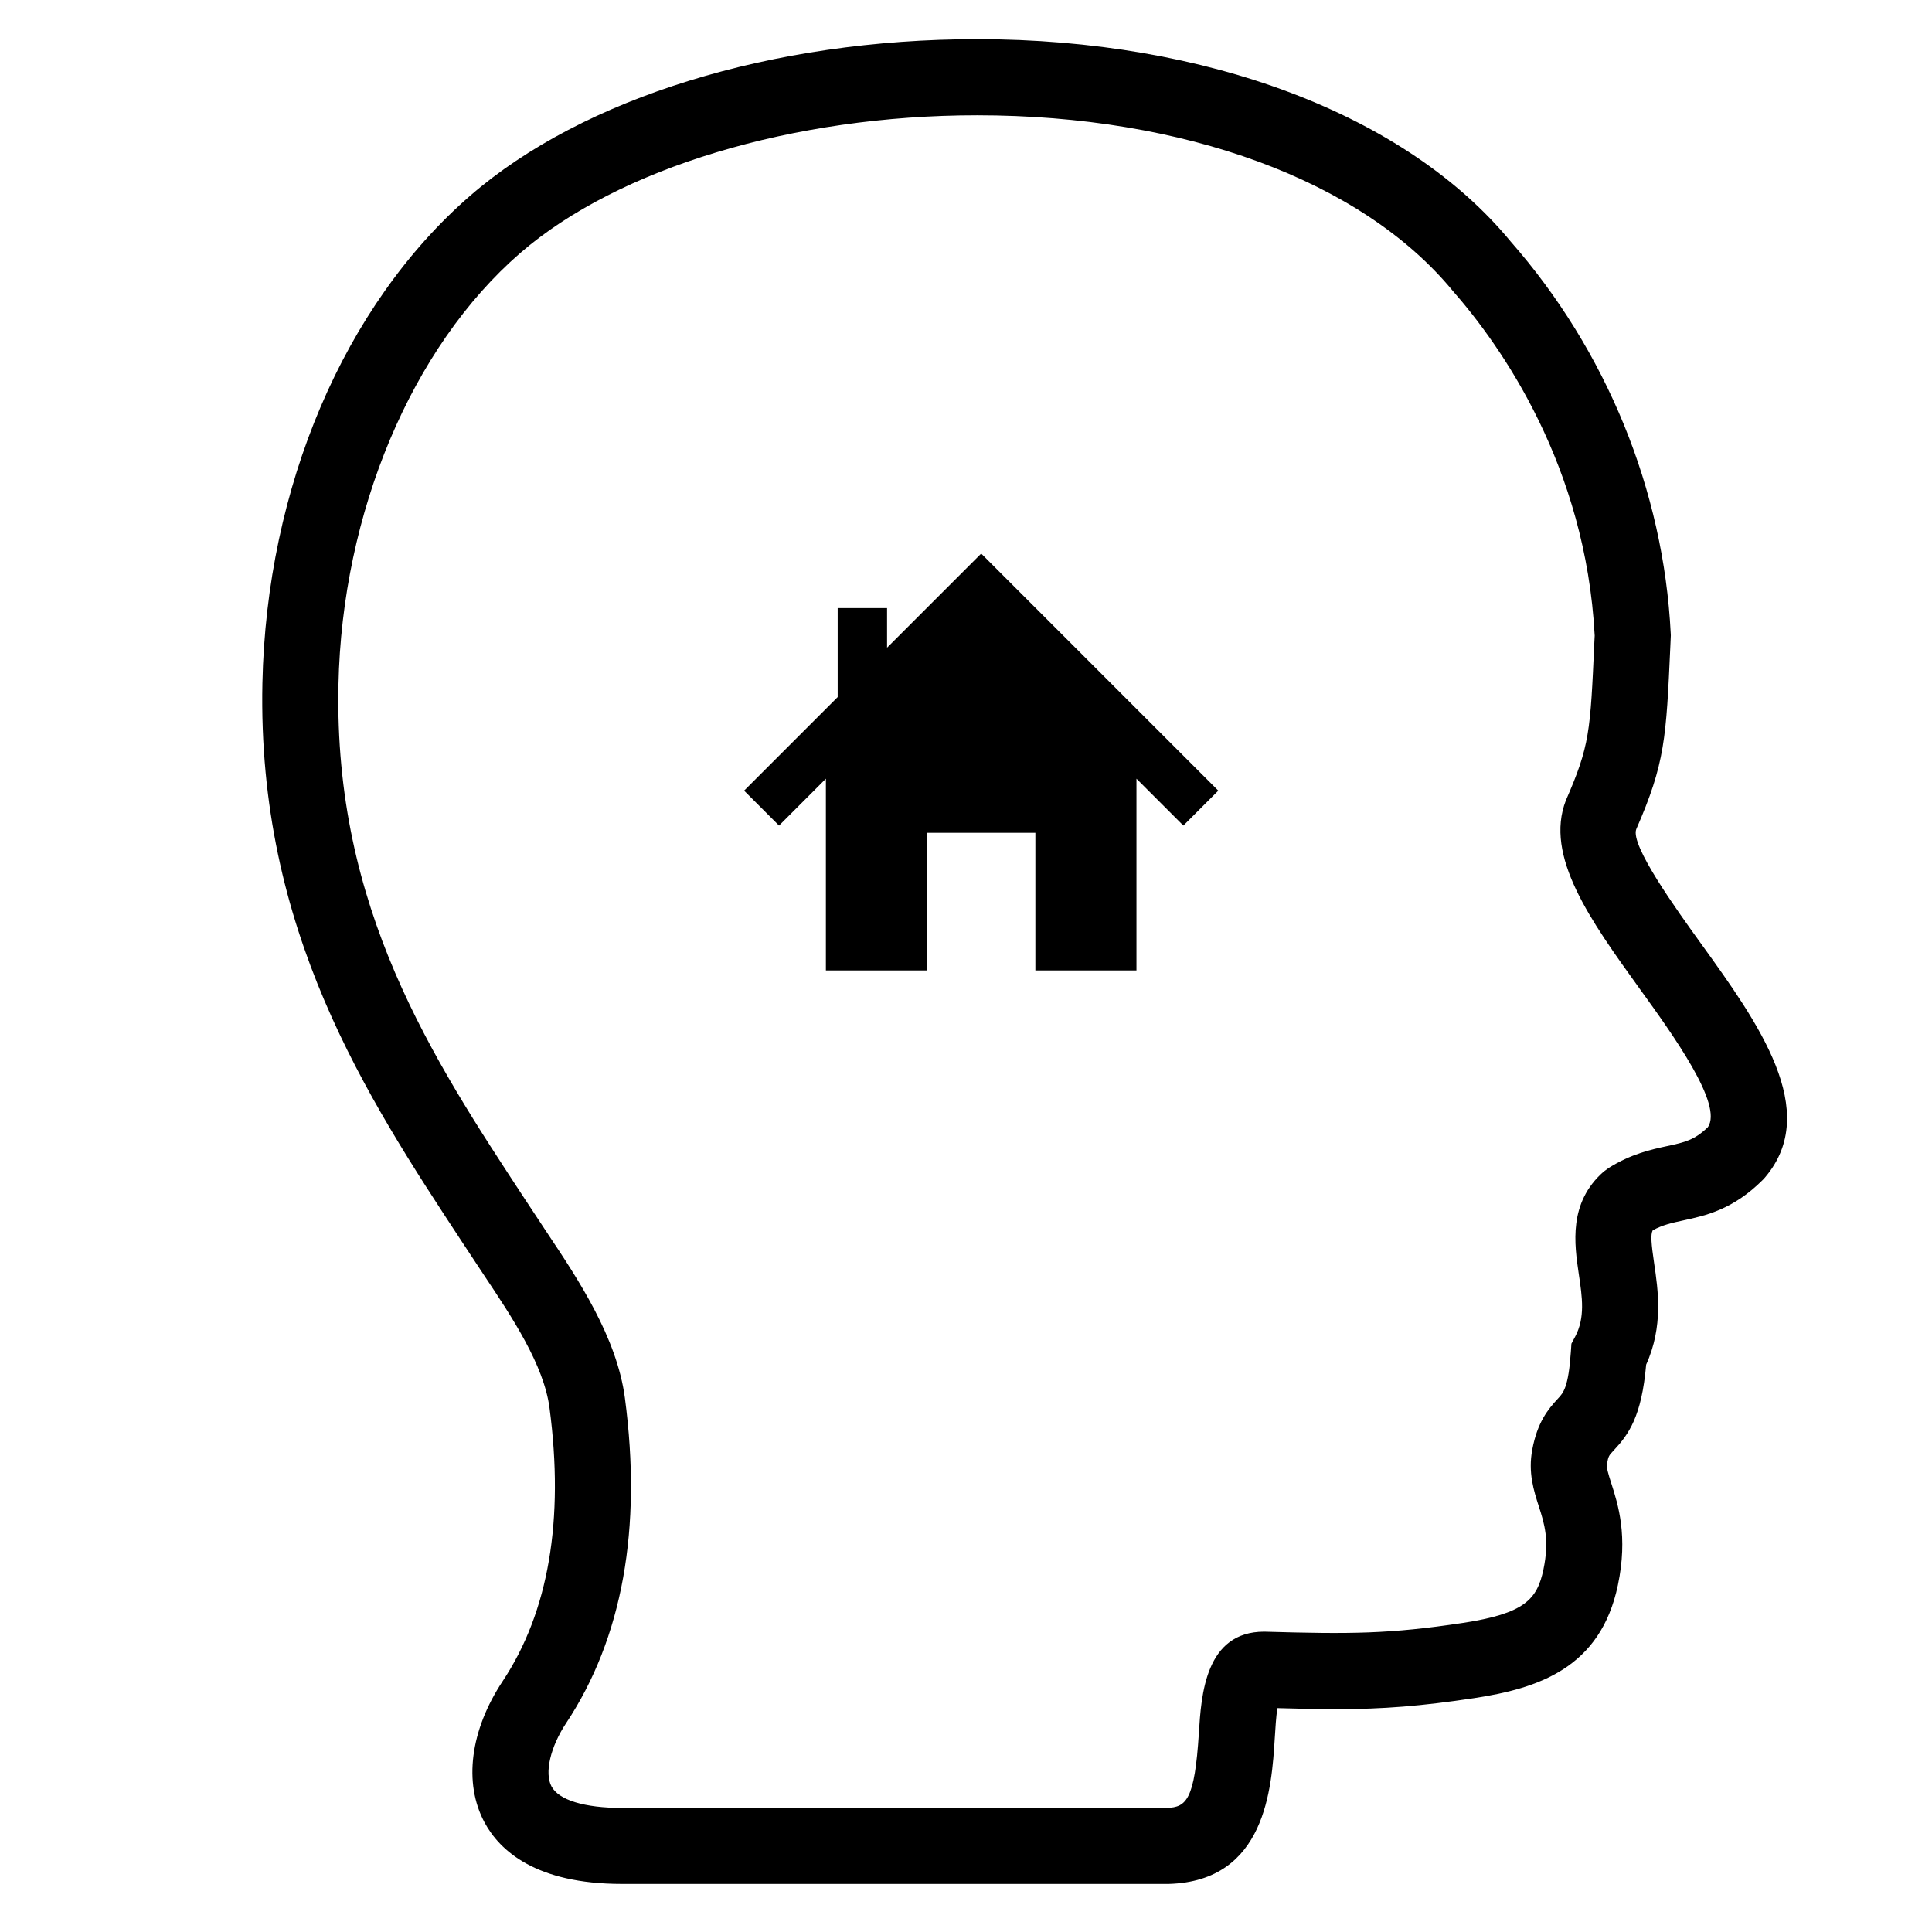
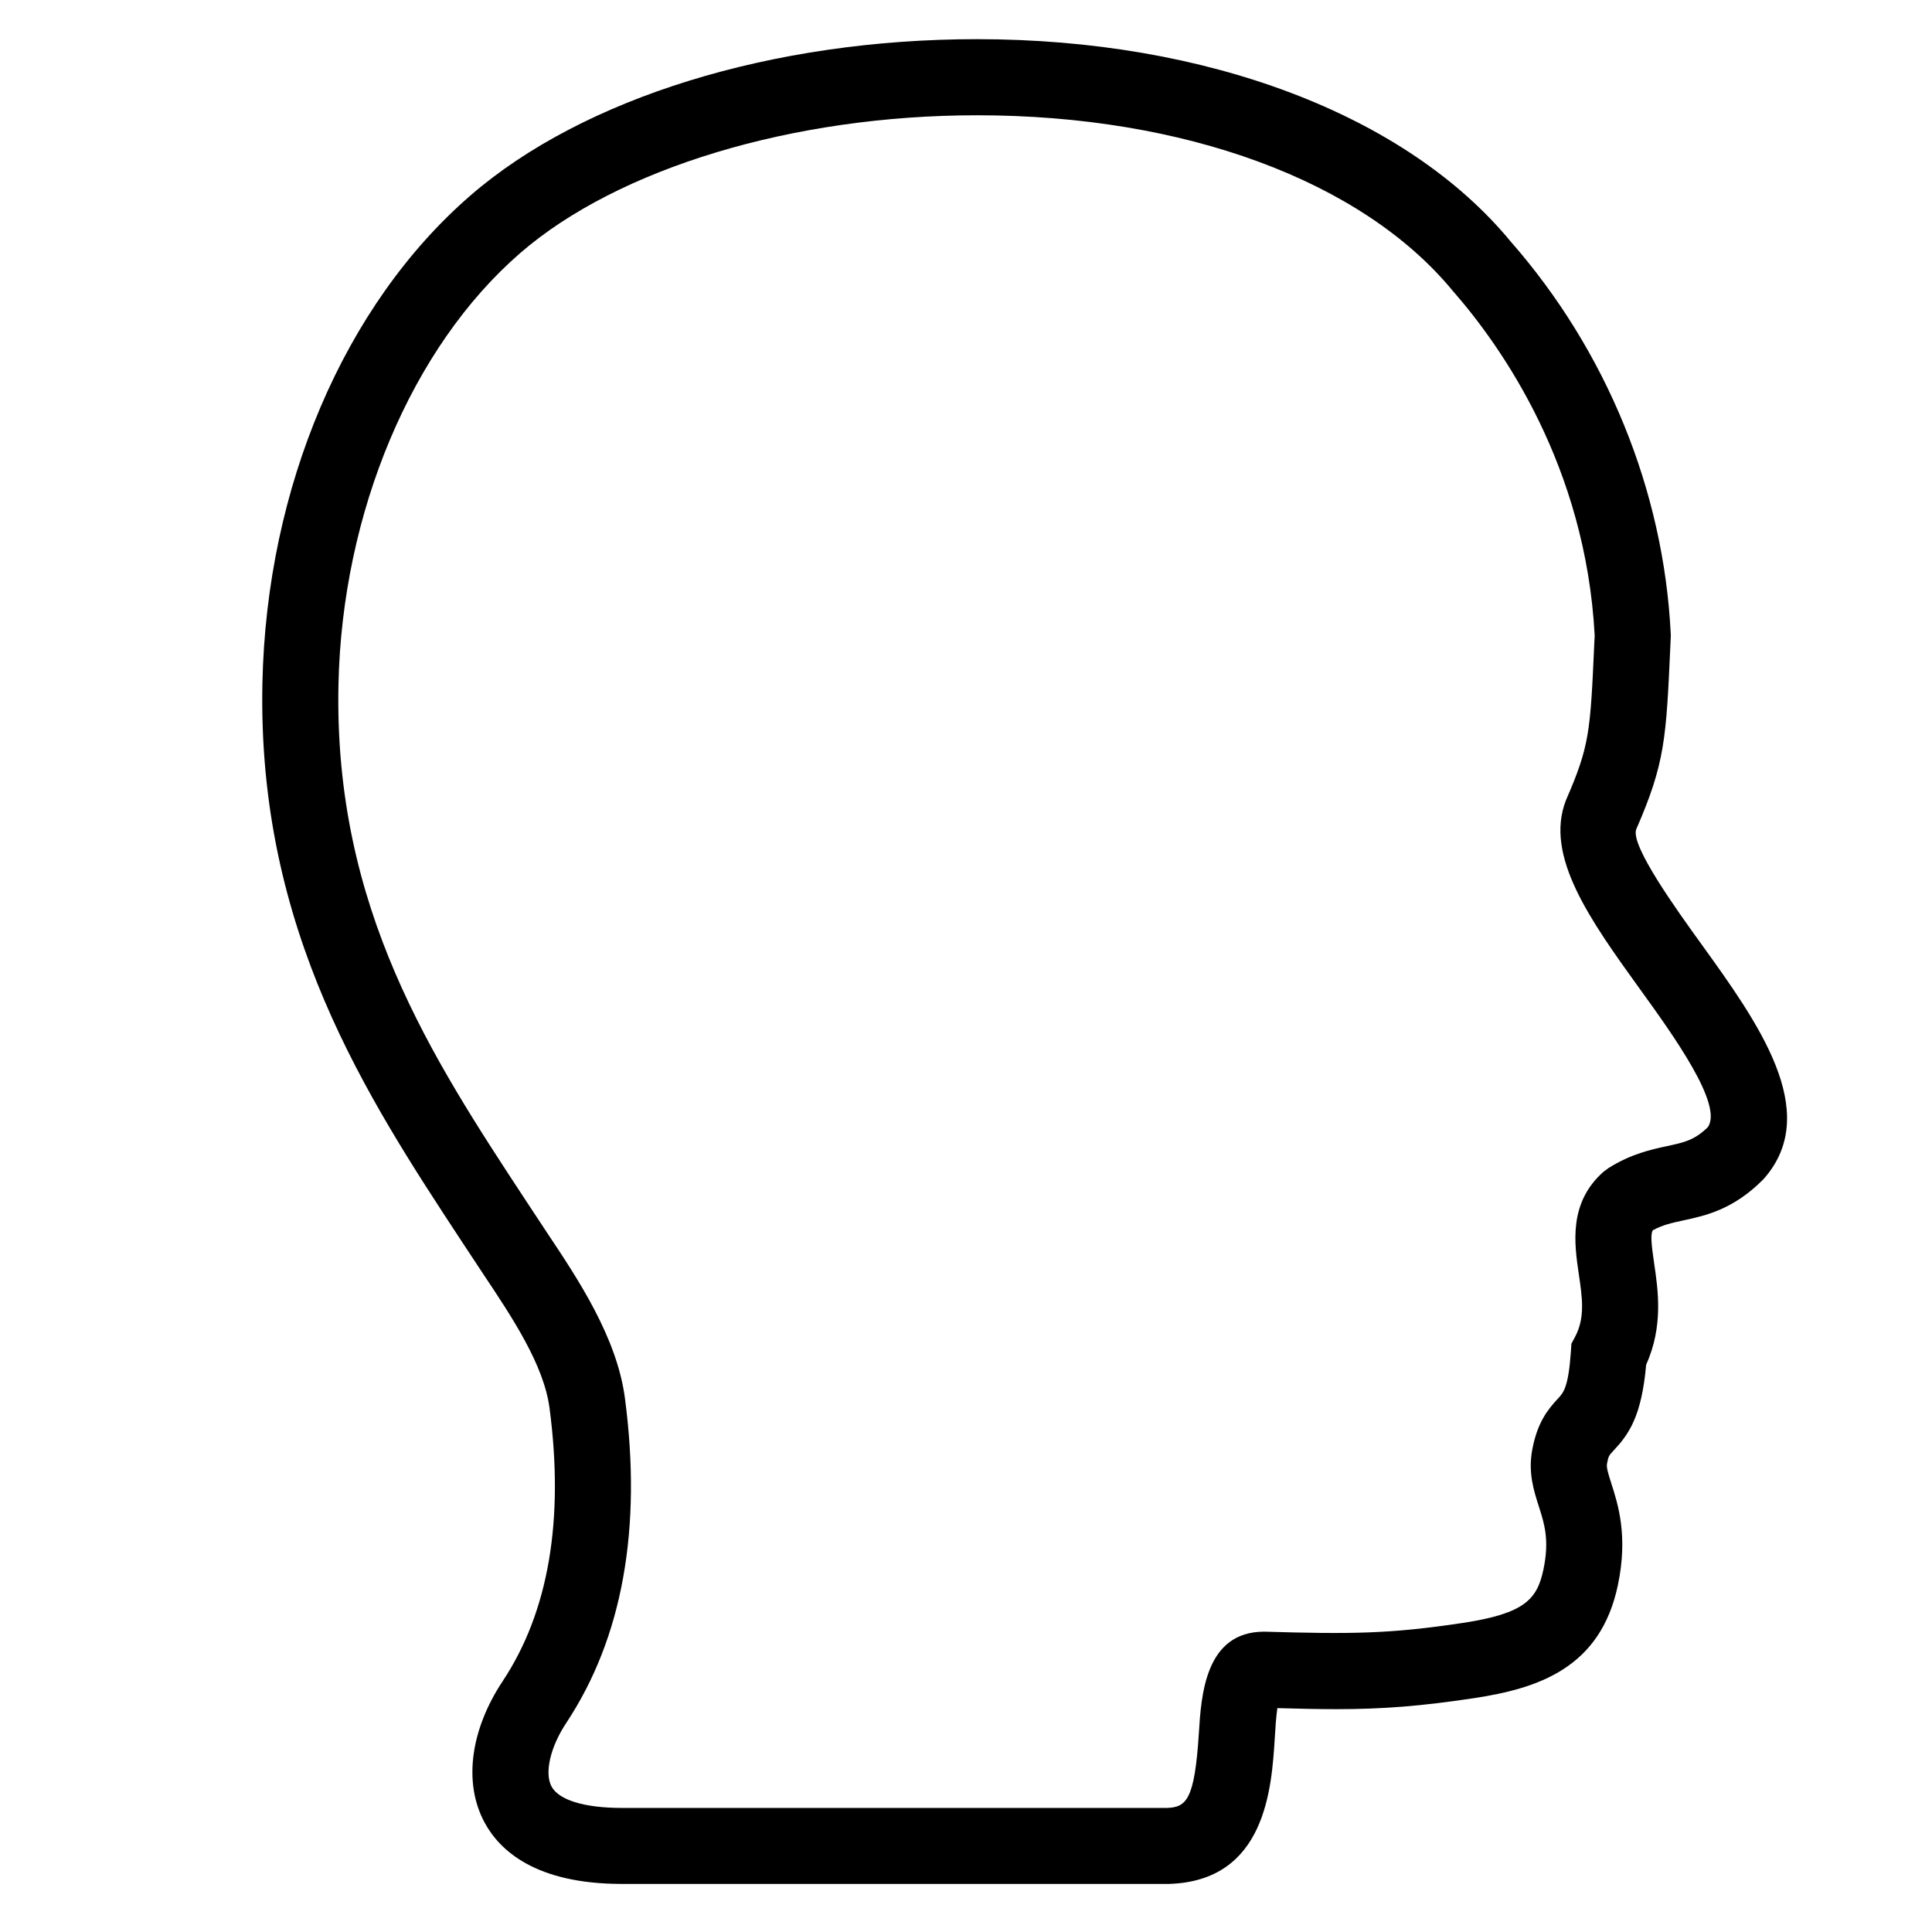
<svg xmlns="http://www.w3.org/2000/svg" fill="#000000" width="800px" height="800px" version="1.1" viewBox="144 144 512 512">
  <g>
    <path d="m594.89 394.21c-6.609-9.164-18.902-26.223-17.266-30.457 7.644-17.508 7.93-24.078 9.035-48.527l0.125-2.848-0.023-0.48c-1.891-37.969-17.035-74.969-42.461-103.94-27.672-33.547-80.512-53.578-141.37-53.578-54.176 0-104.39 15.504-134.31 41.473-33.406 28.973-53.992 77.27-55.078 129.18-1.359 65.488 27.527 109.46 53.02 148.26l5.629 8.523c7.461 11.184 15.922 23.855 17.434 35.281 3.93 29.715-0.238 54.07-12.395 72.406-8.625 13.023-10.43 27.023-4.828 37.453 3.996 7.438 13.551 16.305 36.406 16.305h144.93c25.719-0.742 27.266-25.434 28.094-38.699 0.145-2.398 0.344-5.606 0.68-7.891 5.856 0.168 10.914 0.277 15.672 0.277h0.012c12.289 0 22.516-0.816 36.457-2.922 17.062-2.594 33.484-8.012 38.098-29.918 2.742-13.02 0.055-21.418-1.727-26.973-0.855-2.676-1.34-4.246-1.145-5.246 0.371-2.023 0.504-2.168 1.742-3.481 3.996-4.273 7.422-8.984 8.629-22.762 4.586-10.137 3.168-19.77 2.106-26.922-0.734-5.012-0.973-7.562-0.367-8.676 2.625-1.441 5.125-1.984 8.156-2.637 5.848-1.266 13.141-2.836 21.059-10.777l0.523-0.574c15.047-17.605-1.891-41.113-16.836-61.852zm1.676 48.535c-3.531 3.41-6.121 3.977-10.707 4.969-4.273 0.922-9.594 2.066-15.598 5.84l-1.285 0.953c-9.359 8.219-7.75 19.16-6.578 27.148 0.922 6.191 1.703 11.531-0.953 16.551l-1.004 1.895-0.145 2.137c-0.648 9.441-1.988 10.871-3.406 12.383-2.715 2.91-5.481 6.359-6.82 13.531-1.148 6.062 0.387 10.863 1.754 15.113 1.461 4.559 2.836 8.883 1.199 16.68-1.672 7.941-5.012 11.656-21.387 14.152-19.434 2.934-29.641 2.973-52.613 2.312-15.633 0-16.688 16.836-17.312 26.895-1.113 17.672-3.309 19.629-8.43 19.816h-144.47c-9.91 0-16.711-2.07-18.652-5.688-1.91-3.559-0.316-10.461 3.871-16.781 14.922-22.516 20.164-51.504 15.574-86.184-2.133-16.062-12.395-31.453-20.645-43.812l-5.551-8.414c-25.043-38.117-50.945-77.551-49.711-136.77 0.945-45.621 19.391-89.445 48.133-114.38 25.973-22.535 72.379-36.543 121.1-36.543 54.898 0 101.94 17.289 126.02 46.473 13.059 14.895 35.277 46.535 37.66 91.418l-0.098 1.891c-1.062 23.652-1.223 27.293-7.523 41.742-5.773 14.812 6.523 31.875 19.531 49.938 8.895 12.305 22.273 30.875 18.047 36.738z" />
-     <path d="m379.08 315.64v-10.484h-13.09v23.574l-24.797 24.801 9.258 9.262 12.418-12.43v50.812h26.773v-36.465h28.742v36.465h26.789v-50.812l12.43 12.426 9.254-9.258-62.832-62.836z" />
  </g>
</svg>